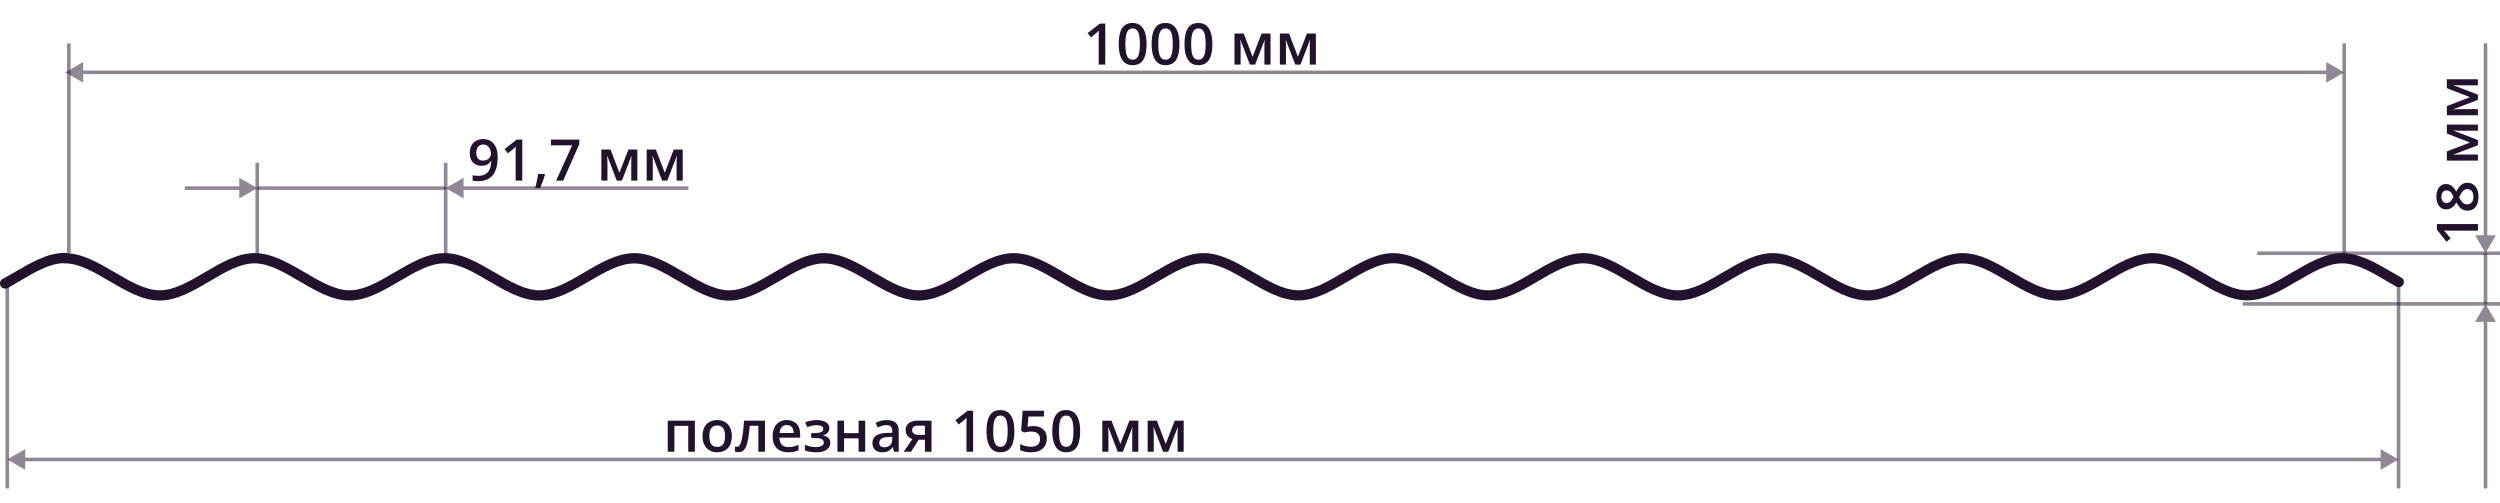
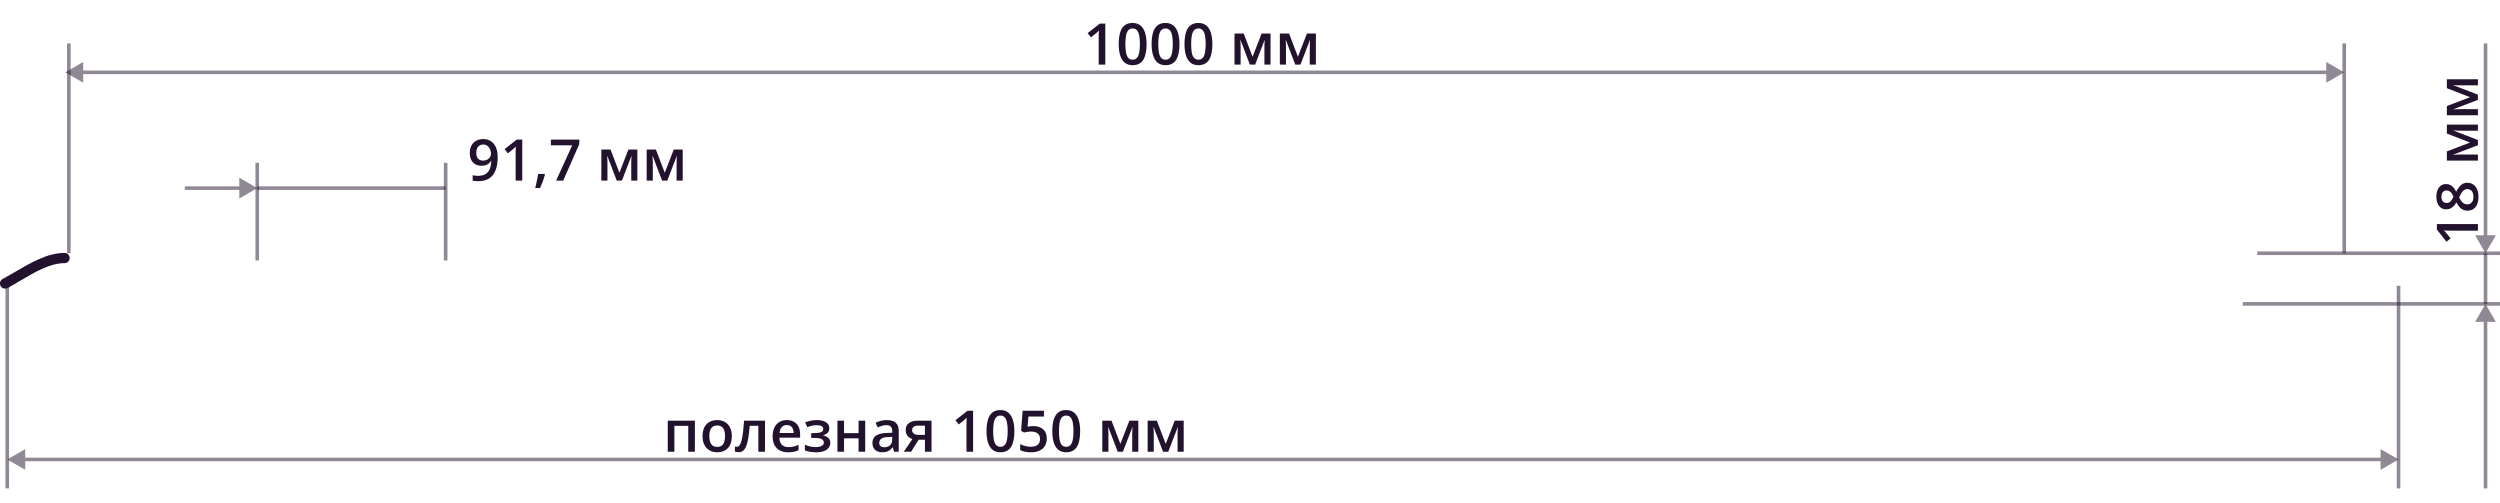
<svg xmlns="http://www.w3.org/2000/svg" width="696" height="140" viewBox="0 0 696 140" fill="none">
  <g clip-path="url(#clip0_1591_145)">
    <path opacity="0.5" d="M667.757 79.568L667.757 135.971" stroke="#22122D" />
    <path opacity="0.5" d="M2.017 79.568L2.017 135.971" stroke="#22122D" />
    <path opacity="0.5" d="M2.017 127.914L7.017 130.8L7.017 125.027L2.017 127.914ZM667.757 127.914L662.757 125.027L662.757 130.8L667.757 127.914ZM6.517 128.414L663.257 128.414L663.257 127.414L6.517 127.414L6.517 128.414Z" fill="#22122D" />
    <path opacity="0.5" d="M18.157 20.144L23.157 23.031L23.157 17.257L18.157 20.144ZM652.626 20.144L647.626 17.257L647.626 23.031L652.626 20.144ZM22.657 20.644L648.126 20.644L648.126 19.644L22.657 19.644L22.657 20.644Z" fill="#22122D" />
    <path opacity="0.5" d="M652.626 12.086V70.504" stroke="#22122D" />
    <path opacity="0.5" d="M19.165 12.086V70.504" stroke="#22122D" />
    <path opacity="0.5" d="M691.965 70.504L694.852 65.504H689.078L691.965 70.504ZM692.465 66.004V12.086H691.465V66.004H692.465Z" fill="#22122D" />
-     <path d="M625.63 83.638C620.834 83.638 616.203 80.9 611.709 78.271C607.352 75.724 603.242 73.314 599.214 73.314C595.186 73.314 591.075 75.724 586.718 78.298C582.224 80.927 577.566 83.666 572.798 83.666C568.03 83.666 563.344 80.927 558.877 78.298C554.52 75.751 550.41 73.341 546.381 73.341C542.353 73.341 538.243 75.751 533.886 78.298C529.392 80.955 524.761 83.666 519.965 83.666C515.17 83.666 510.539 80.927 506.045 78.298C501.688 75.751 497.55 73.314 493.549 73.314C489.548 73.314 485.411 75.724 481.054 78.298C476.56 80.927 471.901 83.666 467.133 83.666C462.365 83.666 457.707 80.927 453.212 78.298C448.855 75.724 444.745 73.314 440.717 73.314C436.689 73.314 432.578 75.724 428.221 78.271C423.727 80.927 419.069 83.638 414.301 83.638C409.533 83.638 404.874 80.9 400.38 78.271C396.023 75.724 391.913 73.286 387.885 73.286C383.856 73.286 379.746 75.696 375.389 78.271C370.895 80.9 366.264 83.638 361.468 83.638C356.673 83.638 352.042 80.9 347.52 78.271C343.163 75.724 339.053 73.314 335.025 73.314C330.997 73.314 326.886 75.724 322.529 78.298C318.035 80.927 313.377 83.666 308.609 83.666C303.841 83.666 299.182 80.927 294.688 78.298C290.331 75.751 286.221 73.314 282.193 73.314C278.164 73.314 274.054 75.724 269.697 78.298C265.203 80.927 260.544 83.666 255.776 83.666C251.008 83.666 246.322 80.927 241.828 78.298C237.471 75.751 233.361 73.341 229.333 73.341C225.305 73.341 221.194 75.751 216.837 78.326C212.343 80.955 207.712 83.693 202.917 83.693C198.121 83.693 193.49 80.955 188.996 78.326C184.639 75.779 180.529 73.341 176.528 73.341C172.527 73.341 168.389 75.751 164.032 78.298C159.538 80.927 154.88 83.666 150.084 83.666C145.289 83.666 140.658 80.927 136.164 78.298C131.807 75.751 127.696 73.314 123.696 73.314C119.695 73.314 115.557 75.724 111.2 78.298C106.706 80.927 102.075 83.666 97.279 83.666C92.484 83.666 87.853 80.927 83.359 78.298C79.002 75.751 74.891 73.314 70.863 73.314C66.835 73.314 62.725 75.724 58.395 78.298C53.901 80.927 49.243 83.666 44.447 83.666C39.652 83.666 35.021 80.927 30.527 78.298C26.169 75.751 22.059 73.314 18.031 73.314C17.264 73.314 16.606 72.684 16.606 71.89C16.606 71.096 17.236 70.466 18.031 70.466C22.826 70.466 27.457 73.204 31.979 75.833C36.336 78.38 40.446 80.818 44.474 80.818C48.503 80.818 52.613 78.408 56.97 75.833C61.464 73.204 66.095 70.466 70.891 70.466C75.686 70.466 80.345 73.204 84.839 75.833C89.196 78.38 93.306 80.818 97.334 80.818C101.362 80.818 105.473 78.408 109.83 75.833C114.324 73.204 118.982 70.466 123.778 70.466C128.573 70.466 133.204 73.204 137.698 75.833C142.055 78.38 146.166 80.818 150.167 80.818C154.167 80.818 158.305 78.408 162.662 75.833C167.156 73.204 171.815 70.466 176.583 70.466C181.351 70.466 186.009 73.204 190.503 75.833C194.86 78.38 198.971 80.818 202.999 80.818C207.027 80.818 211.137 78.408 215.494 75.833C219.988 73.204 224.62 70.466 229.415 70.466C234.21 70.466 238.842 73.204 243.336 75.833C247.693 78.38 251.803 80.818 255.831 80.818C259.859 80.818 263.942 78.408 268.327 75.833C272.821 73.204 277.452 70.466 282.247 70.466C287.043 70.466 291.674 73.204 296.195 75.833C300.552 78.38 304.663 80.818 308.663 80.818C312.664 80.818 316.802 78.408 321.132 75.833C325.626 73.204 330.284 70.466 335.08 70.466C339.875 70.466 344.506 73.204 349 75.833C353.357 78.38 357.468 80.818 361.496 80.818C365.524 80.818 369.634 78.408 373.964 75.833C378.458 73.204 383.116 70.466 387.885 70.466C392.653 70.466 397.311 73.204 401.832 75.833C406.19 78.38 410.3 80.818 414.301 80.818C418.301 80.818 422.439 78.408 426.796 75.833C431.29 73.204 435.921 70.466 440.717 70.466C445.512 70.466 450.171 73.204 454.637 75.833C458.994 78.38 463.105 80.818 467.133 80.818C471.161 80.818 475.272 78.408 479.629 75.833C484.123 73.204 488.754 70.466 493.549 70.466C498.345 70.466 502.976 73.204 507.497 75.833C511.854 78.38 515.965 80.818 519.993 80.818C524.021 80.818 528.131 78.408 532.488 75.833C536.982 73.204 541.613 70.466 546.409 70.466C551.204 70.466 555.835 73.204 560.329 75.833C564.686 78.38 568.797 80.818 572.825 80.818C576.853 80.818 580.964 78.408 585.321 75.833C589.815 73.204 594.473 70.466 599.241 70.466C604.009 70.466 608.668 73.204 613.162 75.833C617.519 78.408 621.657 80.818 625.657 80.818C629.658 80.818 633.796 78.408 638.153 75.833C642.647 73.204 647.305 70.466 652.074 70.466C656.842 70.466 661.527 73.204 666.021 75.833C666.844 76.326 667.693 76.819 668.515 77.285C669.2 77.668 669.447 78.545 669.036 79.229C668.652 79.914 667.775 80.16 667.09 79.777C666.241 79.284 665.391 78.791 664.569 78.298C660.185 75.724 656.074 73.314 652.046 73.314C648.018 73.314 643.908 75.724 639.55 78.271C635.056 80.9 630.398 83.638 625.603 83.638" fill="#22122D" />
    <path d="M1.425 80.352C0.904 80.352 0.438 80.078 0.164 79.613C-0.219 78.928 0.027 78.052 0.74 77.668C1.836 77.066 2.96 76.408 4.056 75.778C8.55 73.149 13.181 70.411 17.976 70.411C18.771 70.411 19.401 71.068 19.401 71.835C19.401 72.602 18.771 73.259 17.976 73.259C13.948 73.259 9.838 75.669 5.481 78.243C4.357 78.901 3.234 79.585 2.11 80.188C1.891 80.297 1.644 80.352 1.425 80.352Z" fill="#22122D" />
    <path d="M193.458 117.114V125.763H191.607V118.567H187.748V125.763H185.904V117.114H193.458ZM203.748 121.419C203.748 122.138 203.654 122.776 203.466 123.333C203.279 123.89 203.005 124.362 202.646 124.747C202.287 125.127 201.854 125.419 201.349 125.622C200.844 125.82 200.274 125.919 199.638 125.919C199.044 125.919 198.5 125.82 198.005 125.622C197.511 125.419 197.081 125.127 196.716 124.747C196.357 124.362 196.078 123.89 195.88 123.333C195.682 122.776 195.583 122.138 195.583 121.419C195.583 120.466 195.748 119.658 196.076 118.997C196.409 118.33 196.883 117.822 197.498 117.474C198.112 117.125 198.844 116.95 199.693 116.95C200.49 116.95 201.193 117.125 201.802 117.474C202.412 117.822 202.888 118.33 203.232 118.997C203.576 119.664 203.748 120.471 203.748 121.419ZM197.474 121.419C197.474 122.049 197.55 122.588 197.701 123.036C197.857 123.484 198.097 123.828 198.419 124.067C198.742 124.302 199.159 124.419 199.669 124.419C200.18 124.419 200.597 124.302 200.919 124.067C201.242 123.828 201.479 123.484 201.63 123.036C201.781 122.588 201.857 122.049 201.857 121.419C201.857 120.789 201.781 120.255 201.63 119.817C201.479 119.375 201.242 119.039 200.919 118.809C200.597 118.575 200.177 118.458 199.662 118.458C198.901 118.458 198.347 118.713 197.998 119.224C197.649 119.734 197.474 120.466 197.474 121.419ZM212.974 125.763H211.123V118.552H208.724C208.62 119.864 208.49 120.987 208.333 121.919C208.177 122.851 207.982 123.612 207.748 124.2C207.513 124.783 207.224 125.21 206.88 125.481C206.537 125.752 206.123 125.888 205.638 125.888C205.425 125.888 205.232 125.872 205.06 125.841C204.888 125.815 204.735 125.773 204.599 125.716V124.27C204.688 124.302 204.784 124.328 204.888 124.349C204.992 124.369 205.099 124.38 205.208 124.38C205.401 124.38 205.578 124.302 205.74 124.145C205.906 123.984 206.06 123.731 206.201 123.388C206.341 123.044 206.469 122.591 206.583 122.028C206.698 121.46 206.802 120.773 206.896 119.966C206.99 119.153 207.073 118.203 207.146 117.114H212.974V125.763ZM219.052 116.95C219.823 116.95 220.485 117.109 221.037 117.427C221.589 117.744 222.013 118.195 222.31 118.778C222.607 119.362 222.755 120.059 222.755 120.872V121.856H216.982C217.003 122.695 217.227 123.341 217.654 123.794C218.086 124.247 218.69 124.474 219.466 124.474C220.018 124.474 220.513 124.421 220.951 124.317C221.393 124.208 221.849 124.049 222.318 123.841V125.333C221.886 125.536 221.445 125.684 220.998 125.778C220.55 125.872 220.013 125.919 219.388 125.919C218.539 125.919 217.792 125.755 217.146 125.427C216.505 125.093 216.003 124.599 215.638 123.942C215.279 123.286 215.099 122.471 215.099 121.497C215.099 120.528 215.263 119.705 215.591 119.028C215.919 118.351 216.38 117.835 216.974 117.481C217.568 117.127 218.261 116.95 219.052 116.95ZM219.052 118.333C218.474 118.333 218.005 118.52 217.646 118.895C217.292 119.27 217.083 119.82 217.021 120.544H220.958C220.953 120.112 220.88 119.729 220.74 119.395C220.604 119.062 220.396 118.802 220.115 118.614C219.839 118.427 219.485 118.333 219.052 118.333ZM227.513 116.95C228.149 116.95 228.719 117.036 229.224 117.208C229.735 117.375 230.138 117.627 230.435 117.966C230.732 118.304 230.88 118.726 230.88 119.231C230.88 119.752 230.729 120.169 230.427 120.481C230.13 120.789 229.727 121.01 229.216 121.145V121.216C229.576 121.304 229.901 121.432 230.193 121.599C230.485 121.76 230.716 121.979 230.888 122.255C231.065 122.526 231.154 122.875 231.154 123.302C231.154 123.786 231.011 124.226 230.724 124.622C230.443 125.018 230.011 125.333 229.427 125.567C228.844 125.802 228.102 125.919 227.201 125.919C226.768 125.919 226.357 125.895 225.966 125.849C225.581 125.807 225.229 125.747 224.912 125.669C224.594 125.585 224.318 125.487 224.083 125.372V123.794C224.443 123.966 224.878 124.122 225.388 124.263C225.899 124.398 226.445 124.466 227.029 124.466C227.461 124.466 227.852 124.427 228.201 124.349C228.555 124.265 228.833 124.13 229.037 123.942C229.245 123.755 229.349 123.505 229.349 123.192C229.349 122.906 229.258 122.669 229.076 122.481C228.893 122.294 228.62 122.156 228.255 122.067C227.891 121.974 227.43 121.927 226.873 121.927H225.841V120.575H226.748C227.513 120.575 228.112 120.492 228.544 120.325C228.982 120.153 229.201 119.856 229.201 119.434C229.201 119.08 229.047 118.815 228.74 118.638C228.432 118.46 227.961 118.372 227.326 118.372C226.888 118.372 226.456 118.421 226.029 118.52C225.602 118.614 225.175 118.75 224.748 118.927L224.169 117.575C224.643 117.382 225.151 117.231 225.693 117.122C226.235 117.007 226.841 116.95 227.513 116.95ZM234.982 117.114V120.591H239.029V117.114H240.873V125.763H239.029V122.028H234.982V125.763H233.138V117.114H234.982ZM246.888 116.95C247.982 116.95 248.807 117.192 249.365 117.677C249.927 118.161 250.208 118.916 250.208 119.942V125.763H248.904L248.552 124.536H248.49C248.245 124.849 247.992 125.106 247.732 125.309C247.472 125.513 247.169 125.664 246.826 125.763C246.487 125.867 246.073 125.919 245.583 125.919C245.068 125.919 244.607 125.825 244.201 125.638C243.794 125.445 243.474 125.153 243.24 124.763C243.005 124.372 242.888 123.877 242.888 123.278C242.888 122.388 243.219 121.718 243.88 121.27C244.547 120.822 245.552 120.575 246.896 120.528L248.396 120.474V120.02C248.396 119.421 248.255 118.994 247.974 118.739C247.698 118.484 247.307 118.356 246.802 118.356C246.37 118.356 245.951 118.419 245.544 118.544C245.138 118.669 244.742 118.822 244.357 119.005L243.763 117.708C244.185 117.484 244.664 117.302 245.201 117.161C245.742 117.02 246.305 116.95 246.888 116.95ZM248.388 121.63L247.271 121.669C246.354 121.7 245.711 121.856 245.341 122.138C244.972 122.419 244.787 122.804 244.787 123.294C244.787 123.721 244.914 124.033 245.169 124.231C245.425 124.424 245.761 124.52 246.177 124.52C246.813 124.52 247.339 124.341 247.755 123.981C248.177 123.617 248.388 123.083 248.388 122.38V121.63ZM253.646 125.763H251.599L254.013 122.231C253.685 122.127 253.378 121.974 253.091 121.77C252.81 121.562 252.581 121.291 252.404 120.958C252.227 120.619 252.138 120.208 252.138 119.724C252.138 118.88 252.44 118.234 253.044 117.786C253.649 117.338 254.438 117.114 255.412 117.114H259.333V125.763H257.498V122.419H255.755L253.646 125.763ZM253.935 119.739C253.935 120.177 254.099 120.51 254.427 120.739C254.755 120.963 255.203 121.075 255.771 121.075H257.498V118.497H255.505C254.958 118.497 254.56 118.617 254.31 118.856C254.06 119.091 253.935 119.385 253.935 119.739ZM270.912 125.763H269.068V118.411C269.068 118.166 269.07 117.921 269.076 117.677C269.081 117.432 269.086 117.192 269.091 116.958C269.102 116.724 269.115 116.5 269.13 116.286C269.021 116.406 268.886 116.536 268.724 116.677C268.568 116.817 268.401 116.963 268.224 117.114L266.912 118.161L265.99 116.997L269.38 114.341H270.912V125.763ZM282.404 120.044C282.404 120.966 282.331 121.791 282.185 122.52C282.044 123.244 281.82 123.859 281.513 124.364C281.206 124.869 280.805 125.255 280.31 125.52C279.815 125.786 279.216 125.919 278.513 125.919C277.633 125.919 276.906 125.687 276.333 125.224C275.761 124.755 275.336 124.083 275.06 123.208C274.784 122.328 274.646 121.273 274.646 120.044C274.646 118.815 274.771 117.763 275.021 116.888C275.276 116.007 275.688 115.333 276.255 114.864C276.823 114.395 277.576 114.161 278.513 114.161C279.399 114.161 280.128 114.395 280.701 114.864C281.279 115.328 281.706 116 281.982 116.88C282.263 117.755 282.404 118.809 282.404 120.044ZM276.498 120.044C276.498 121.007 276.56 121.812 276.685 122.458C276.815 123.104 277.029 123.588 277.326 123.911C277.623 124.229 278.018 124.388 278.513 124.388C279.008 124.388 279.404 124.229 279.701 123.911C279.998 123.593 280.211 123.112 280.341 122.466C280.477 121.82 280.544 121.013 280.544 120.044C280.544 119.085 280.479 118.283 280.349 117.638C280.219 116.992 280.005 116.507 279.708 116.184C279.412 115.856 279.013 115.692 278.513 115.692C278.013 115.692 277.615 115.856 277.318 116.184C277.026 116.507 276.815 116.992 276.685 117.638C276.56 118.283 276.498 119.085 276.498 120.044ZM287.708 118.622C288.443 118.622 289.089 118.755 289.646 119.02C290.208 119.281 290.646 119.666 290.958 120.177C291.271 120.682 291.427 121.302 291.427 122.036C291.427 122.838 291.258 123.531 290.919 124.114C290.581 124.692 290.083 125.138 289.427 125.45C288.771 125.763 287.972 125.919 287.029 125.919C286.43 125.919 285.87 125.867 285.349 125.763C284.833 125.658 284.388 125.502 284.013 125.294V123.638C284.404 123.856 284.873 124.036 285.419 124.177C285.966 124.312 286.49 124.38 286.99 124.38C287.521 124.38 287.977 124.302 288.357 124.145C288.737 123.989 289.029 123.75 289.232 123.427C289.44 123.104 289.544 122.695 289.544 122.2C289.544 121.544 289.333 121.039 288.912 120.684C288.495 120.325 287.841 120.145 286.951 120.145C286.638 120.145 286.305 120.174 285.951 120.231C285.602 120.283 285.31 120.341 285.076 120.403L284.271 119.927L284.701 114.341H290.638V115.958H286.318L286.068 118.802C286.255 118.76 286.479 118.721 286.74 118.684C287 118.643 287.323 118.622 287.708 118.622ZM300.716 120.044C300.716 120.966 300.643 121.791 300.498 122.52C300.357 123.244 300.133 123.859 299.826 124.364C299.518 124.869 299.117 125.255 298.623 125.52C298.128 125.786 297.529 125.919 296.826 125.919C295.945 125.919 295.219 125.687 294.646 125.224C294.073 124.755 293.649 124.083 293.373 123.208C293.097 122.328 292.958 121.273 292.958 120.044C292.958 118.815 293.083 117.763 293.333 116.888C293.589 116.007 294 115.333 294.568 114.864C295.136 114.395 295.888 114.161 296.826 114.161C297.711 114.161 298.44 114.395 299.013 114.864C299.591 115.328 300.018 116 300.294 116.88C300.576 117.755 300.716 118.809 300.716 120.044ZM294.81 120.044C294.81 121.007 294.873 121.812 294.998 122.458C295.128 123.104 295.341 123.588 295.638 123.911C295.935 124.229 296.331 124.388 296.826 124.388C297.32 124.388 297.716 124.229 298.013 123.911C298.31 123.593 298.524 123.112 298.654 122.466C298.789 121.82 298.857 121.013 298.857 120.044C298.857 119.085 298.792 118.283 298.662 117.638C298.531 116.992 298.318 116.507 298.021 116.184C297.724 115.856 297.326 115.692 296.826 115.692C296.326 115.692 295.927 115.856 295.63 116.184C295.339 116.507 295.128 116.992 294.998 117.638C294.873 118.283 294.81 119.085 294.81 120.044ZM316.912 117.114V125.763H315.208V120.825C315.208 120.502 315.216 120.179 315.232 119.856C315.248 119.533 315.268 119.226 315.294 118.934H315.248L312.615 125.763H311.169L308.56 118.927H308.505C308.531 119.224 308.55 119.531 308.56 119.849C308.576 120.166 308.583 120.51 308.583 120.88V125.763H306.88V117.114H309.443L311.912 123.575L314.419 117.114H316.912ZM329.537 117.114V125.763H327.833V120.825C327.833 120.502 327.841 120.179 327.857 119.856C327.873 119.533 327.893 119.226 327.919 118.934H327.873L325.24 125.763H323.794L321.185 118.927H321.13C321.156 119.224 321.175 119.531 321.185 119.849C321.201 120.166 321.208 120.51 321.208 120.88V125.763H319.505V117.114H322.068L324.537 123.575L327.044 117.114H329.537Z" fill="#22122D" />
    <path d="M307.717 17.993H305.873V10.641C305.873 10.396 305.876 10.152 305.881 9.907C305.886 9.662 305.892 9.422 305.897 9.188C305.907 8.954 305.92 8.73 305.936 8.516C305.827 8.636 305.691 8.766 305.53 8.907C305.373 9.047 305.207 9.193 305.03 9.344L303.717 10.391L302.795 9.227L306.186 6.571H307.717V17.993ZM319.209 12.274C319.209 13.196 319.136 14.021 318.991 14.751C318.85 15.475 318.626 16.089 318.319 16.594C318.011 17.1 317.61 17.485 317.116 17.751C316.621 18.016 316.022 18.149 315.319 18.149C314.439 18.149 313.712 17.917 313.139 17.454C312.566 16.985 312.142 16.313 311.866 15.438C311.59 14.558 311.452 13.503 311.452 12.274C311.452 11.045 311.577 9.993 311.827 9.118C312.082 8.238 312.493 7.563 313.061 7.094C313.629 6.626 314.381 6.391 315.319 6.391C316.204 6.391 316.933 6.626 317.506 7.094C318.084 7.558 318.511 8.23 318.788 9.11C319.069 9.985 319.209 11.04 319.209 12.274ZM313.303 12.274C313.303 13.238 313.366 14.042 313.491 14.688C313.621 15.334 313.834 15.818 314.131 16.141C314.428 16.459 314.824 16.618 315.319 16.618C315.814 16.618 316.209 16.459 316.506 16.141C316.803 15.823 317.017 15.342 317.147 14.696C317.282 14.05 317.35 13.243 317.35 12.274C317.35 11.316 317.285 10.514 317.155 9.868C317.024 9.222 316.811 8.738 316.514 8.415C316.217 8.087 315.819 7.922 315.319 7.922C314.819 7.922 314.42 8.087 314.123 8.415C313.832 8.738 313.621 9.222 313.491 9.868C313.366 10.514 313.303 11.316 313.303 12.274ZM328.366 12.274C328.366 13.196 328.293 14.021 328.147 14.751C328.006 15.475 327.782 16.089 327.475 16.594C327.168 17.1 326.767 17.485 326.272 17.751C325.777 18.016 325.178 18.149 324.475 18.149C323.595 18.149 322.868 17.917 322.295 17.454C321.722 16.985 321.298 16.313 321.022 15.438C320.746 14.558 320.608 13.503 320.608 12.274C320.608 11.045 320.733 9.993 320.983 9.118C321.238 8.238 321.649 7.563 322.217 7.094C322.785 6.626 323.538 6.391 324.475 6.391C325.36 6.391 326.09 6.626 326.663 7.094C327.241 7.558 327.668 8.23 327.944 9.11C328.225 9.985 328.366 11.04 328.366 12.274ZM322.459 12.274C322.459 13.238 322.522 14.042 322.647 14.688C322.777 15.334 322.991 15.818 323.288 16.141C323.584 16.459 323.98 16.618 324.475 16.618C324.97 16.618 325.366 16.459 325.663 16.141C325.959 15.823 326.173 15.342 326.303 14.696C326.439 14.05 326.506 13.243 326.506 12.274C326.506 11.316 326.441 10.514 326.311 9.868C326.181 9.222 325.967 8.738 325.67 8.415C325.373 8.087 324.975 7.922 324.475 7.922C323.975 7.922 323.577 8.087 323.28 8.415C322.988 8.738 322.777 9.222 322.647 9.868C322.522 10.514 322.459 11.316 322.459 12.274ZM337.522 12.274C337.522 13.196 337.449 14.021 337.303 14.751C337.163 15.475 336.939 16.089 336.631 16.594C336.324 17.1 335.923 17.485 335.428 17.751C334.933 18.016 334.334 18.149 333.631 18.149C332.751 18.149 332.024 17.917 331.452 17.454C330.879 16.985 330.454 16.313 330.178 15.438C329.902 14.558 329.764 13.503 329.764 12.274C329.764 11.045 329.889 9.993 330.139 9.118C330.394 8.238 330.806 7.563 331.373 7.094C331.941 6.626 332.694 6.391 333.631 6.391C334.517 6.391 335.246 6.626 335.819 7.094C336.397 7.558 336.824 8.23 337.1 9.11C337.381 9.985 337.522 11.04 337.522 12.274ZM331.616 12.274C331.616 13.238 331.678 14.042 331.803 14.688C331.933 15.334 332.147 15.818 332.444 16.141C332.741 16.459 333.136 16.618 333.631 16.618C334.126 16.618 334.522 16.459 334.819 16.141C335.116 15.823 335.329 15.342 335.459 14.696C335.595 14.05 335.663 13.243 335.663 12.274C335.663 11.316 335.597 10.514 335.467 9.868C335.337 9.222 335.123 8.738 334.827 8.415C334.53 8.087 334.131 7.922 333.631 7.922C333.131 7.922 332.733 8.087 332.436 8.415C332.144 8.738 331.933 9.222 331.803 9.868C331.678 10.514 331.616 11.316 331.616 12.274ZM353.717 9.344V17.993H352.014V13.055C352.014 12.732 352.022 12.409 352.038 12.086C352.053 11.764 352.074 11.456 352.1 11.165H352.053L349.42 17.993H347.975L345.366 11.157H345.311C345.337 11.454 345.355 11.761 345.366 12.079C345.381 12.396 345.389 12.74 345.389 13.11V17.993H343.686V9.344H346.248L348.717 15.805L351.225 9.344H353.717ZM366.342 9.344V17.993H364.639V13.055C364.639 12.732 364.647 12.409 364.663 12.086C364.678 11.764 364.699 11.456 364.725 11.165H364.678L362.045 17.993H360.6L357.991 11.157H357.936C357.962 11.454 357.98 11.761 357.991 12.079C358.006 12.396 358.014 12.74 358.014 13.11V17.993H356.311V9.344H358.873L361.342 15.805L363.85 9.344H366.342Z" fill="#22122D" />
    <path d="M689.852 62.372L689.852 64.216L682.501 64.216C682.256 64.216 682.011 64.213 681.766 64.208C681.521 64.203 681.282 64.198 681.047 64.192C680.813 64.182 680.589 64.169 680.376 64.153C680.495 64.263 680.626 64.398 680.766 64.559C680.907 64.716 681.053 64.882 681.204 65.059L682.251 66.372L681.087 67.294L678.43 63.903L678.43 62.372L689.852 62.372ZM678.274 54.763C678.274 54.101 678.378 53.505 678.587 52.974C678.79 52.442 679.094 52.02 679.501 51.708C679.907 51.395 680.409 51.239 681.008 51.239C681.472 51.239 681.876 51.336 682.219 51.528C682.563 51.716 682.865 51.971 683.126 52.294C683.381 52.617 683.607 52.979 683.805 53.38C684.024 52.932 684.277 52.52 684.563 52.145C684.844 51.765 685.175 51.461 685.555 51.231C685.936 50.997 686.381 50.88 686.891 50.88C687.532 50.88 688.087 51.044 688.555 51.372C689.019 51.695 689.378 52.145 689.633 52.724C689.883 53.302 690.008 53.976 690.008 54.747C690.008 55.575 689.886 56.281 689.641 56.864C689.396 57.447 689.047 57.89 688.594 58.192C688.136 58.494 687.589 58.645 686.954 58.645C686.428 58.645 685.972 58.541 685.587 58.333C685.201 58.125 684.868 57.846 684.587 57.497C684.305 57.143 684.068 56.755 683.876 56.333C683.662 56.692 683.422 57.02 683.157 57.317C682.886 57.614 682.576 57.851 682.227 58.028C681.873 58.2 681.464 58.286 681.001 58.286C680.407 58.286 679.909 58.127 679.508 57.809C679.102 57.492 678.795 57.067 678.587 56.536C678.378 56 678.274 55.408 678.274 54.763ZM686.883 56.895C687.383 56.895 687.795 56.718 688.118 56.364C688.441 56.01 688.602 55.481 688.602 54.778C688.602 54.08 688.443 53.549 688.126 53.184C687.808 52.82 687.389 52.638 686.868 52.638C686.534 52.638 686.24 52.731 685.985 52.919C685.73 53.101 685.503 53.349 685.305 53.661C685.102 53.968 684.915 54.309 684.743 54.684L684.641 54.934C684.813 55.341 685.008 55.69 685.227 55.981C685.441 56.273 685.683 56.5 685.954 56.661C686.225 56.817 686.534 56.895 686.883 56.895ZM679.688 54.778C679.688 55.283 679.813 55.7 680.063 56.028C680.308 56.351 680.662 56.513 681.126 56.513C681.454 56.513 681.735 56.434 681.969 56.278C682.204 56.117 682.407 55.901 682.579 55.63C682.745 55.359 682.902 55.059 683.047 54.731C682.907 54.414 682.753 54.127 682.587 53.872C682.415 53.612 682.212 53.406 681.977 53.255C681.738 53.099 681.451 53.02 681.118 53.02C680.659 53.02 680.308 53.184 680.063 53.513C679.813 53.836 679.688 54.257 679.688 54.778ZM681.204 34.684L689.852 34.684L689.852 36.388L684.915 36.388C684.592 36.388 684.269 36.38 683.946 36.364C683.623 36.349 683.316 36.328 683.024 36.302L683.024 36.349L689.852 38.981L689.852 40.427L683.016 43.036L683.016 43.091C683.313 43.065 683.62 43.047 683.938 43.036C684.256 43.02 684.6 43.013 684.969 43.013L689.852 43.013L689.852 44.716L681.204 44.716L681.204 42.153L687.665 39.684L681.204 37.177L681.204 34.684ZM681.204 22.059L689.852 22.059L689.852 23.763L684.915 23.763C684.592 23.763 684.269 23.755 683.946 23.739C683.623 23.724 683.316 23.703 683.024 23.677L683.024 23.724L689.852 26.356L689.852 27.802L683.016 30.411L683.016 30.466C683.313 30.44 683.62 30.422 683.938 30.411C684.256 30.395 684.6 30.388 684.969 30.388L689.852 30.388L689.852 32.091L681.204 32.091L681.204 29.528L687.665 27.059L681.204 24.552L681.204 22.059Z" fill="#22122D" />
    <path opacity="0.5" d="M691.965 84.604L689.078 89.604L694.852 89.604L691.965 84.604ZM692.465 135.971L692.465 89.104L691.465 89.104L691.465 135.971L692.465 135.971Z" fill="#22122D" />
    <path opacity="0.5" d="M691.965 84.604L691.965 70.504" stroke="#22122D" />
    <path opacity="0.5" d="M628.417 70.504L696 70.504" stroke="#22122D" />
    <path opacity="0.5" d="M624.383 84.604H696" stroke="#22122D" />
-     <path opacity="0.5" d="M124.07 52.374L129.07 55.261V49.487L124.07 52.374ZM128.57 52.874H191.652V51.874H128.57V52.874Z" fill="#22122D" />
    <path opacity="0.5" d="M71.617 52.374L66.617 49.487L66.617 55.261L71.617 52.374ZM51.444 52.874L67.117 52.874L67.117 51.874L51.444 51.874L51.444 52.874Z" fill="#22122D" />
    <path opacity="0.5" d="M71.617 52.374L124.07 52.374" stroke="#22122D" />
    <path opacity="0.5" d="M71.617 45.324V72.518" stroke="#22122D" />
    <path opacity="0.5" d="M124.07 45.324L124.07 72.518" stroke="#22122D" />
    <path d="M138.559 43.726C138.559 44.403 138.51 45.067 138.411 45.718C138.317 46.369 138.15 46.978 137.911 47.546C137.676 48.114 137.351 48.617 136.934 49.054C136.523 49.486 136.002 49.825 135.372 50.07C134.742 50.314 133.981 50.437 133.09 50.437C132.867 50.437 132.606 50.424 132.309 50.398C132.018 50.377 131.778 50.346 131.59 50.304V48.773C131.788 48.83 132.01 48.877 132.255 48.913C132.505 48.945 132.752 48.96 132.997 48.96C133.96 48.96 134.71 48.781 135.247 48.421C135.788 48.062 136.171 47.567 136.395 46.937C136.624 46.307 136.755 45.59 136.786 44.788H136.692C136.541 45.038 136.351 45.268 136.122 45.476C135.893 45.679 135.609 45.843 135.27 45.968C134.932 46.088 134.52 46.148 134.036 46.148C133.38 46.148 132.807 46.01 132.317 45.734C131.833 45.458 131.455 45.057 131.184 44.531C130.919 43.999 130.786 43.361 130.786 42.617C130.786 41.809 130.939 41.114 131.247 40.531C131.554 39.947 131.989 39.499 132.551 39.187C133.114 38.869 133.775 38.71 134.536 38.71C135.109 38.71 135.637 38.814 136.122 39.023C136.611 39.226 137.038 39.538 137.403 39.96C137.768 40.377 138.051 40.9 138.255 41.531C138.458 42.156 138.559 42.887 138.559 43.726ZM134.559 40.226C133.981 40.226 133.51 40.421 133.145 40.812C132.781 41.197 132.598 41.791 132.598 42.593C132.598 43.244 132.755 43.76 133.067 44.14C133.38 44.52 133.859 44.71 134.505 44.71C134.952 44.71 135.338 44.619 135.661 44.437C135.989 44.249 136.242 44.012 136.419 43.726C136.601 43.439 136.692 43.148 136.692 42.851C136.692 42.544 136.648 42.236 136.559 41.929C136.476 41.622 136.346 41.34 136.169 41.085C135.992 40.83 135.768 40.624 135.497 40.468C135.231 40.307 134.919 40.226 134.559 40.226ZM145.395 50.281H143.551V42.929C143.551 42.684 143.554 42.439 143.559 42.195C143.564 41.95 143.57 41.71 143.575 41.476C143.585 41.242 143.598 41.018 143.614 40.804C143.505 40.924 143.369 41.054 143.208 41.195C143.051 41.335 142.885 41.481 142.708 41.632L141.395 42.679L140.473 41.515L143.864 38.859H145.395V50.281ZM151.598 48.421L151.708 48.601C151.614 48.976 151.494 49.38 151.348 49.812C151.202 50.244 151.044 50.676 150.872 51.109C150.7 51.546 150.525 51.958 150.348 52.343H149.005C149.114 51.921 149.218 51.478 149.317 51.015C149.421 50.557 149.515 50.103 149.598 49.656C149.687 49.203 149.757 48.791 149.809 48.421H151.598ZM154.817 50.281L159.301 40.468H153.372V38.859H161.278V40.117L156.794 50.281H154.817ZM177.442 41.632V50.281H175.739V45.343C175.739 45.02 175.747 44.697 175.762 44.374C175.778 44.051 175.799 43.744 175.825 43.453H175.778L173.145 50.281H171.7L169.09 43.445H169.036C169.062 43.742 169.08 44.049 169.09 44.367C169.106 44.684 169.114 45.028 169.114 45.398V50.281H167.411V41.632H169.973L172.442 48.093L174.95 41.632H177.442ZM190.067 41.632V50.281H188.364V45.343C188.364 45.02 188.372 44.697 188.387 44.374C188.403 44.051 188.424 43.744 188.45 43.453H188.403L185.77 50.281H184.325L181.715 43.445H181.661C181.687 43.742 181.705 44.049 181.715 44.367C181.731 44.684 181.739 45.028 181.739 45.398V50.281H180.036V41.632H182.598L185.067 48.093L187.575 41.632H190.067Z" fill="#22122D" />
  </g>
  <defs>
    <clipPath id="clip0_1591_145">
      <rect width="696" height="140" fill="white" />
    </clipPath>
  </defs>
</svg>